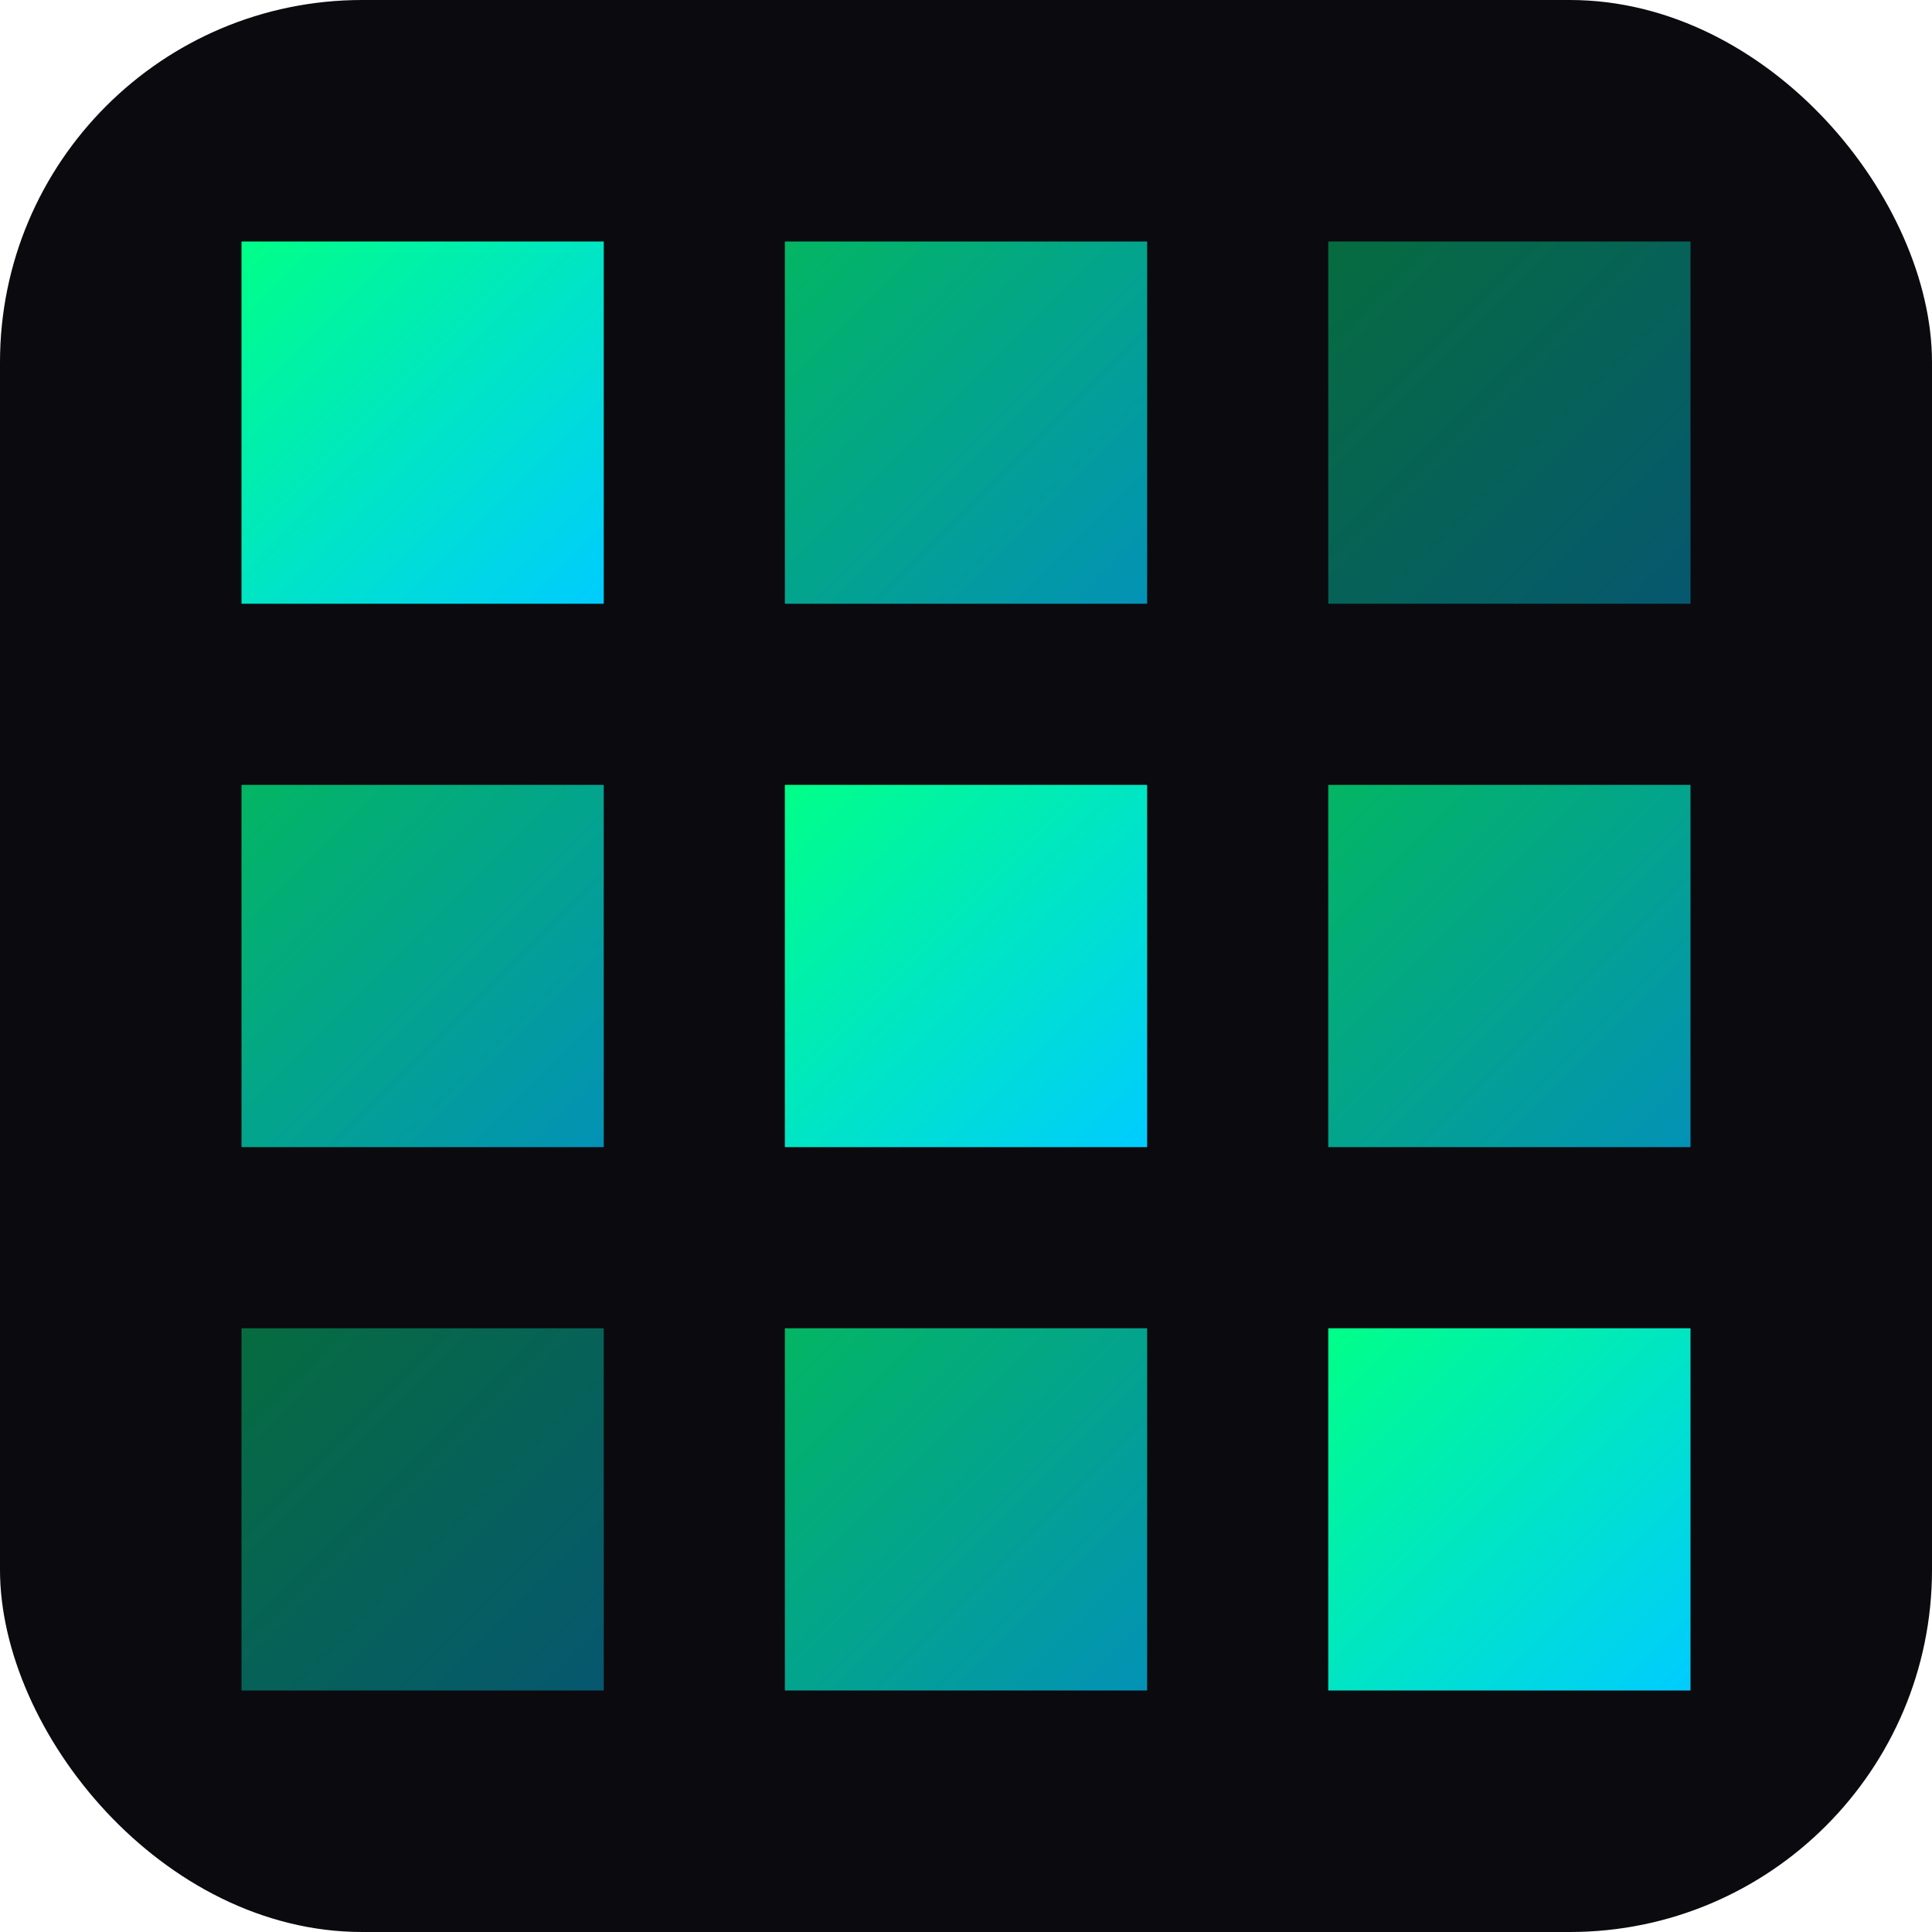
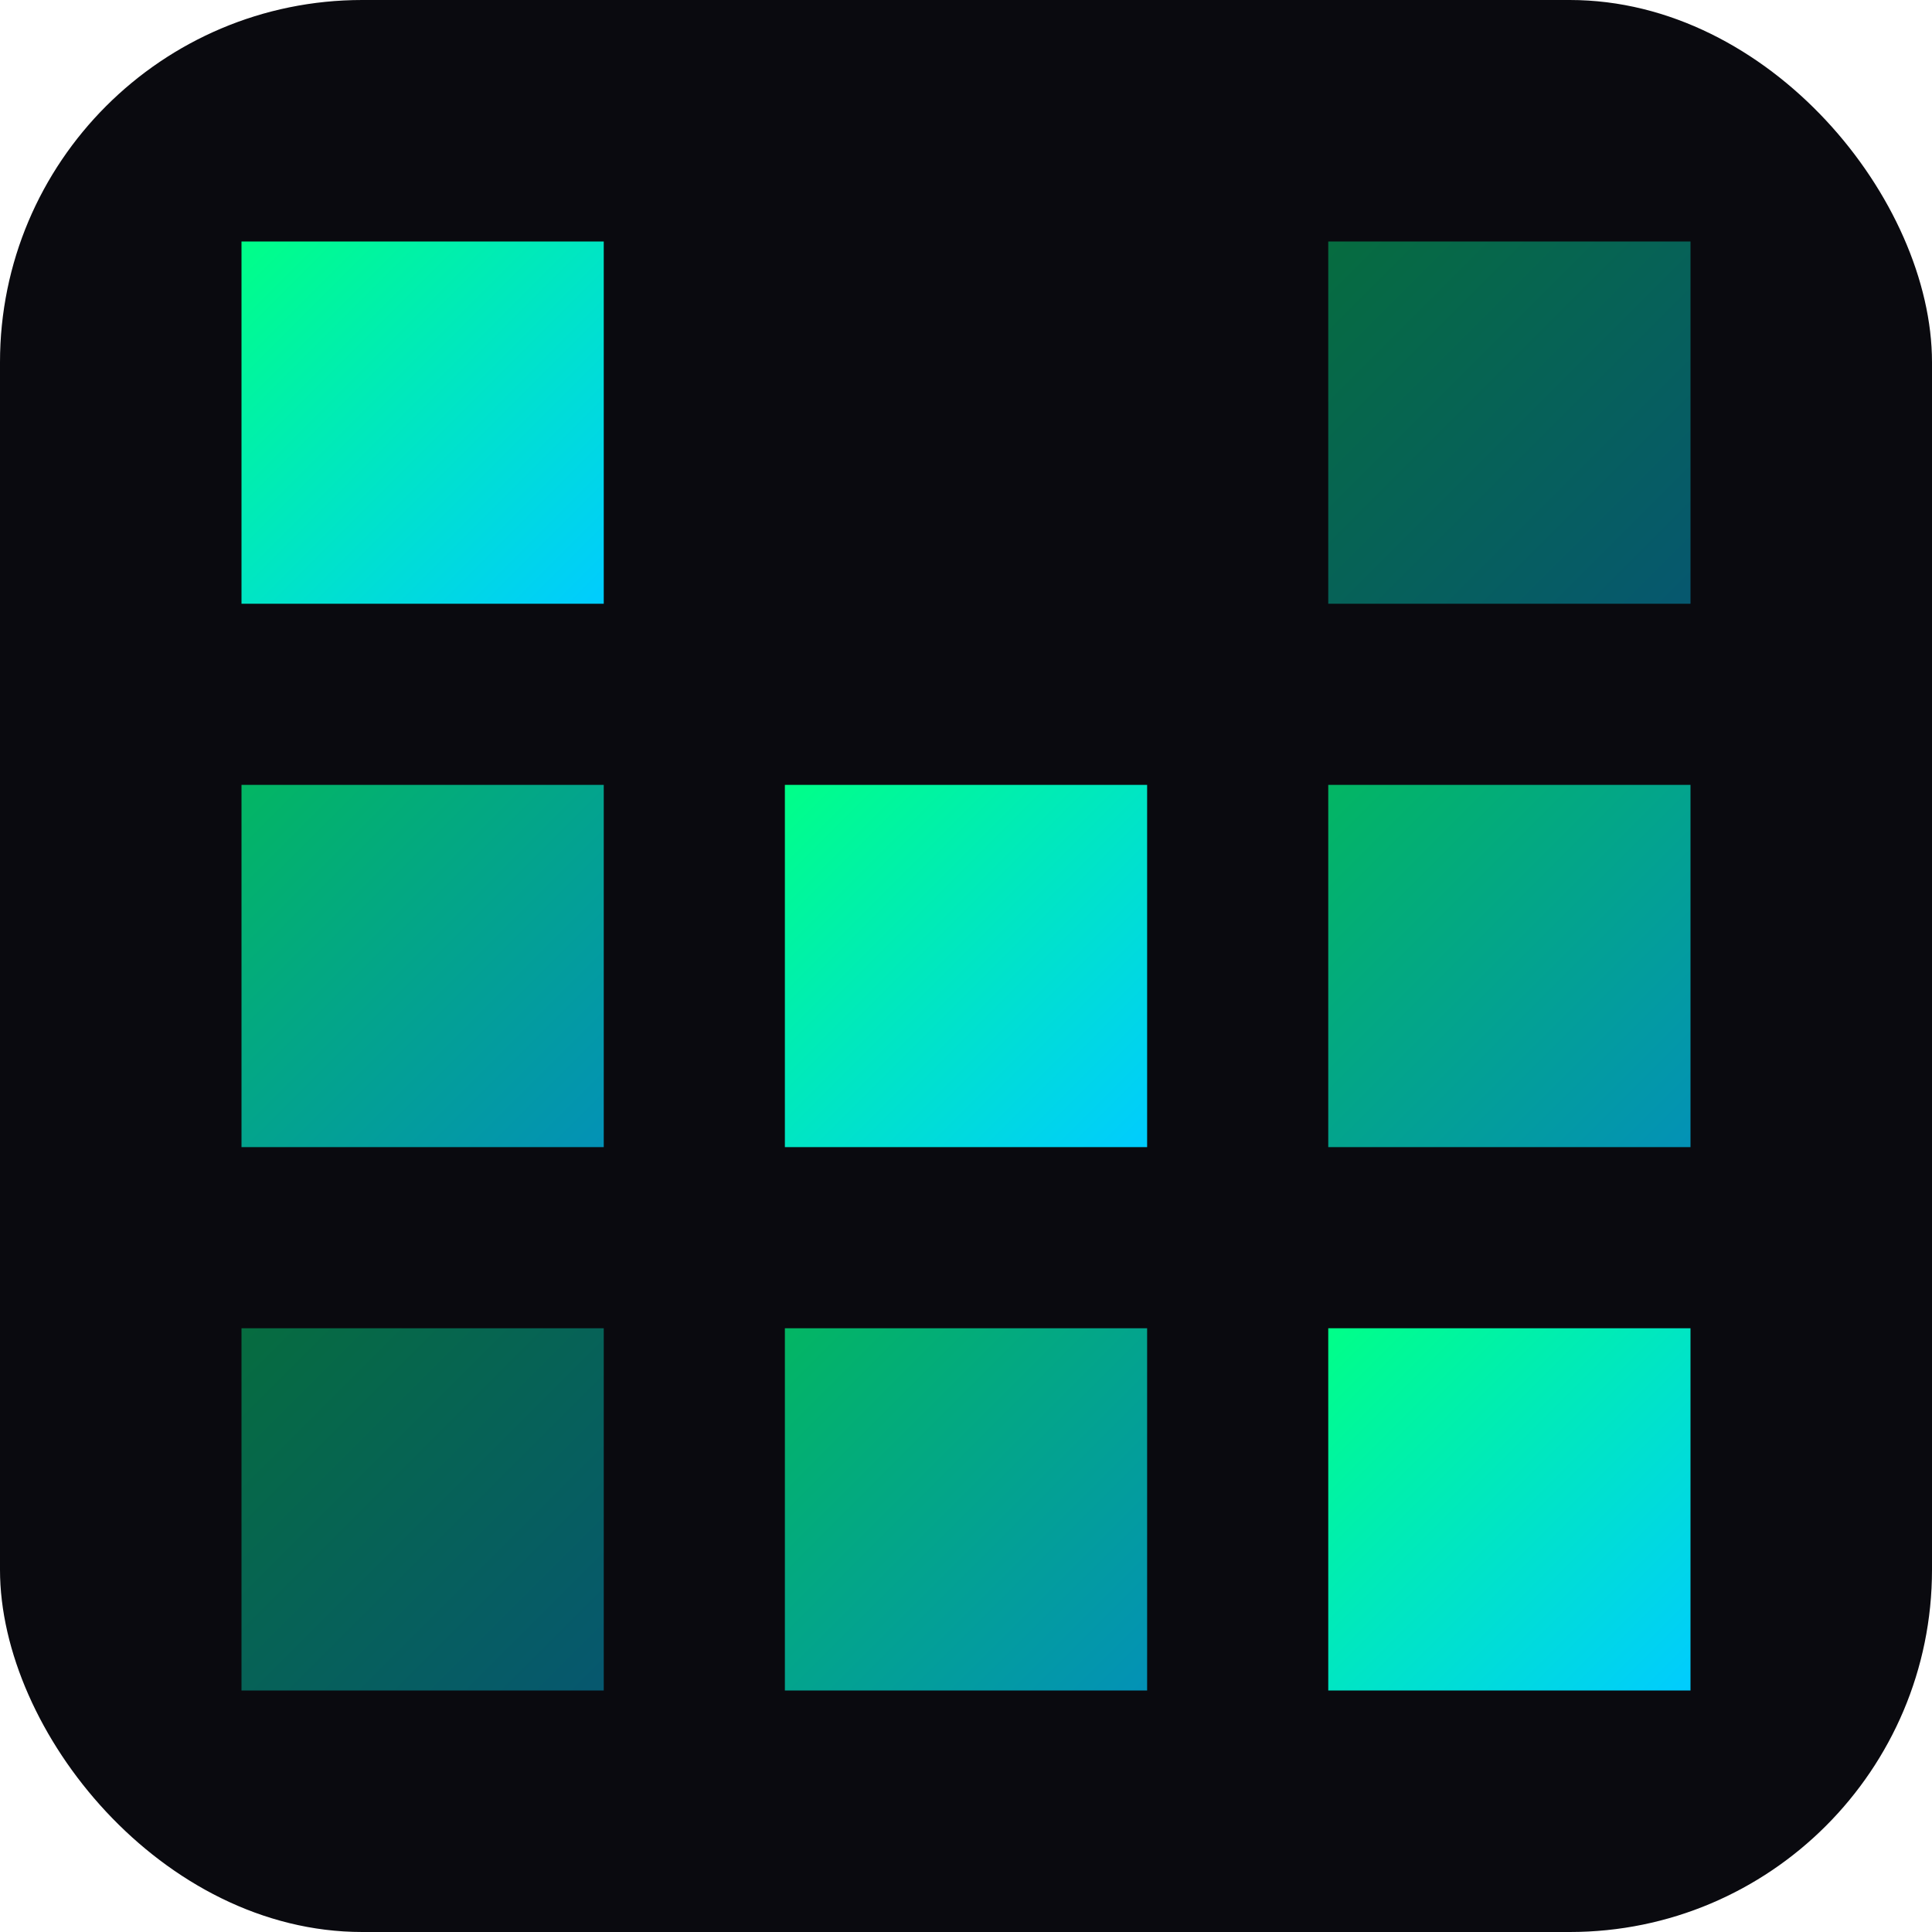
<svg xmlns="http://www.w3.org/2000/svg" viewBox="0 0 32 32">
  <defs>
    <linearGradient id="grad" x1="0%" y1="0%" x2="100%" y2="100%">
      <stop offset="0%" style="stop-color:#00ff88" />
      <stop offset="100%" style="stop-color:#00ccff" />
    </linearGradient>
  </defs>
  <rect width="32" height="32" rx="6" fill="#0a0a0f" />
  <rect x="4" y="4" width="6" height="6" fill="url(#grad)" />
-   <rect x="13" y="4" width="6" height="6" fill="url(#grad)" opacity="0.7" />
  <rect x="22" y="4" width="6" height="6" fill="url(#grad)" opacity="0.4" />
  <rect x="4" y="13" width="6" height="6" fill="url(#grad)" opacity="0.7" />
  <rect x="13" y="13" width="6" height="6" fill="url(#grad)" />
  <rect x="22" y="13" width="6" height="6" fill="url(#grad)" opacity="0.7" />
  <rect x="4" y="22" width="6" height="6" fill="url(#grad)" opacity="0.4" />
  <rect x="13" y="22" width="6" height="6" fill="url(#grad)" opacity="0.7" />
  <rect x="22" y="22" width="6" height="6" fill="url(#grad)" />
</svg>